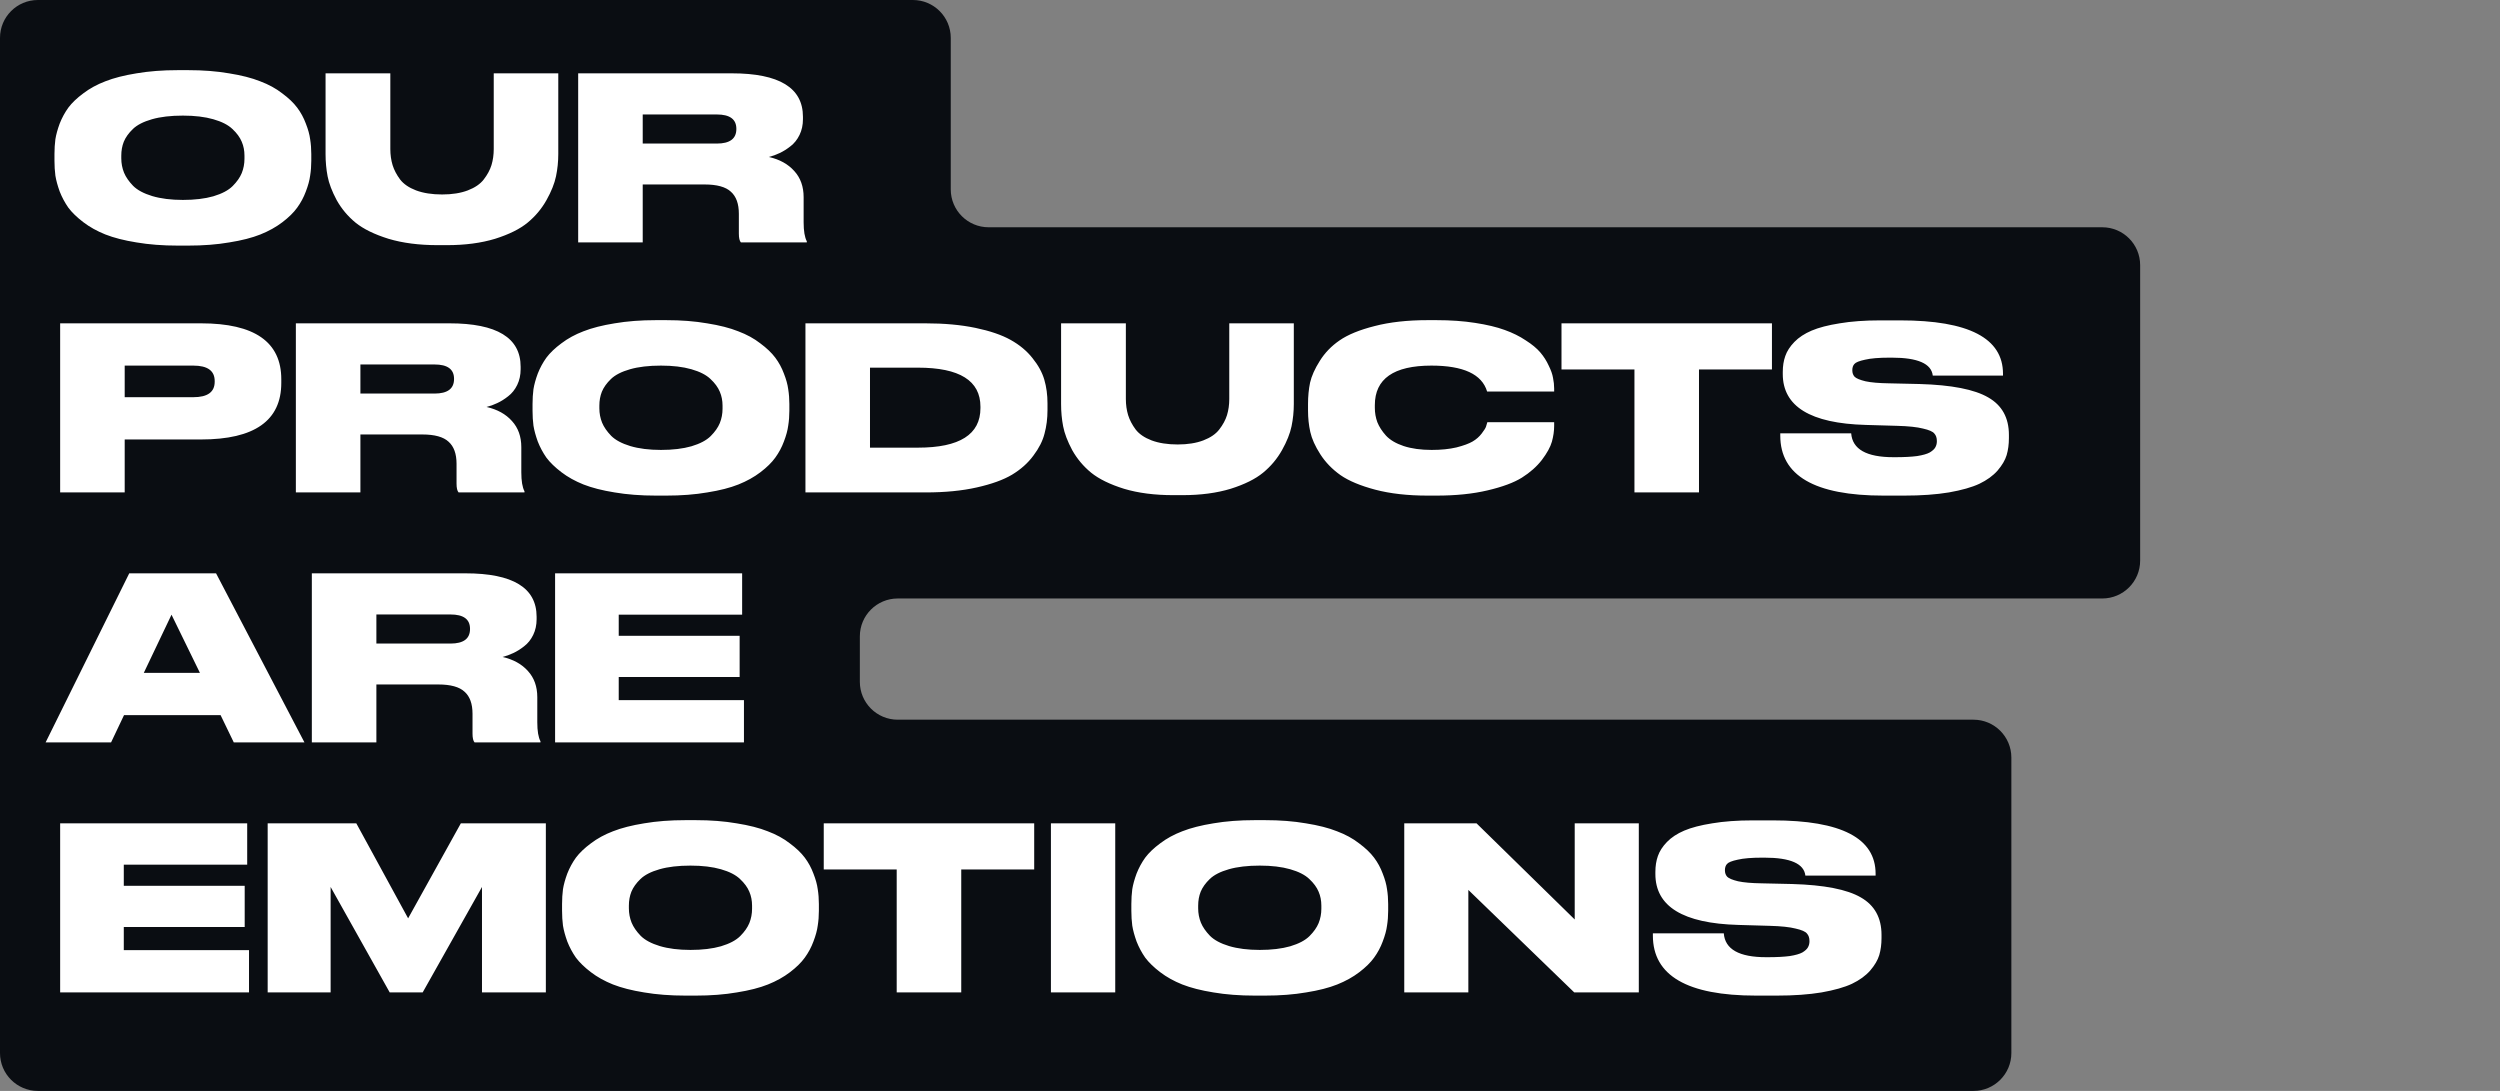
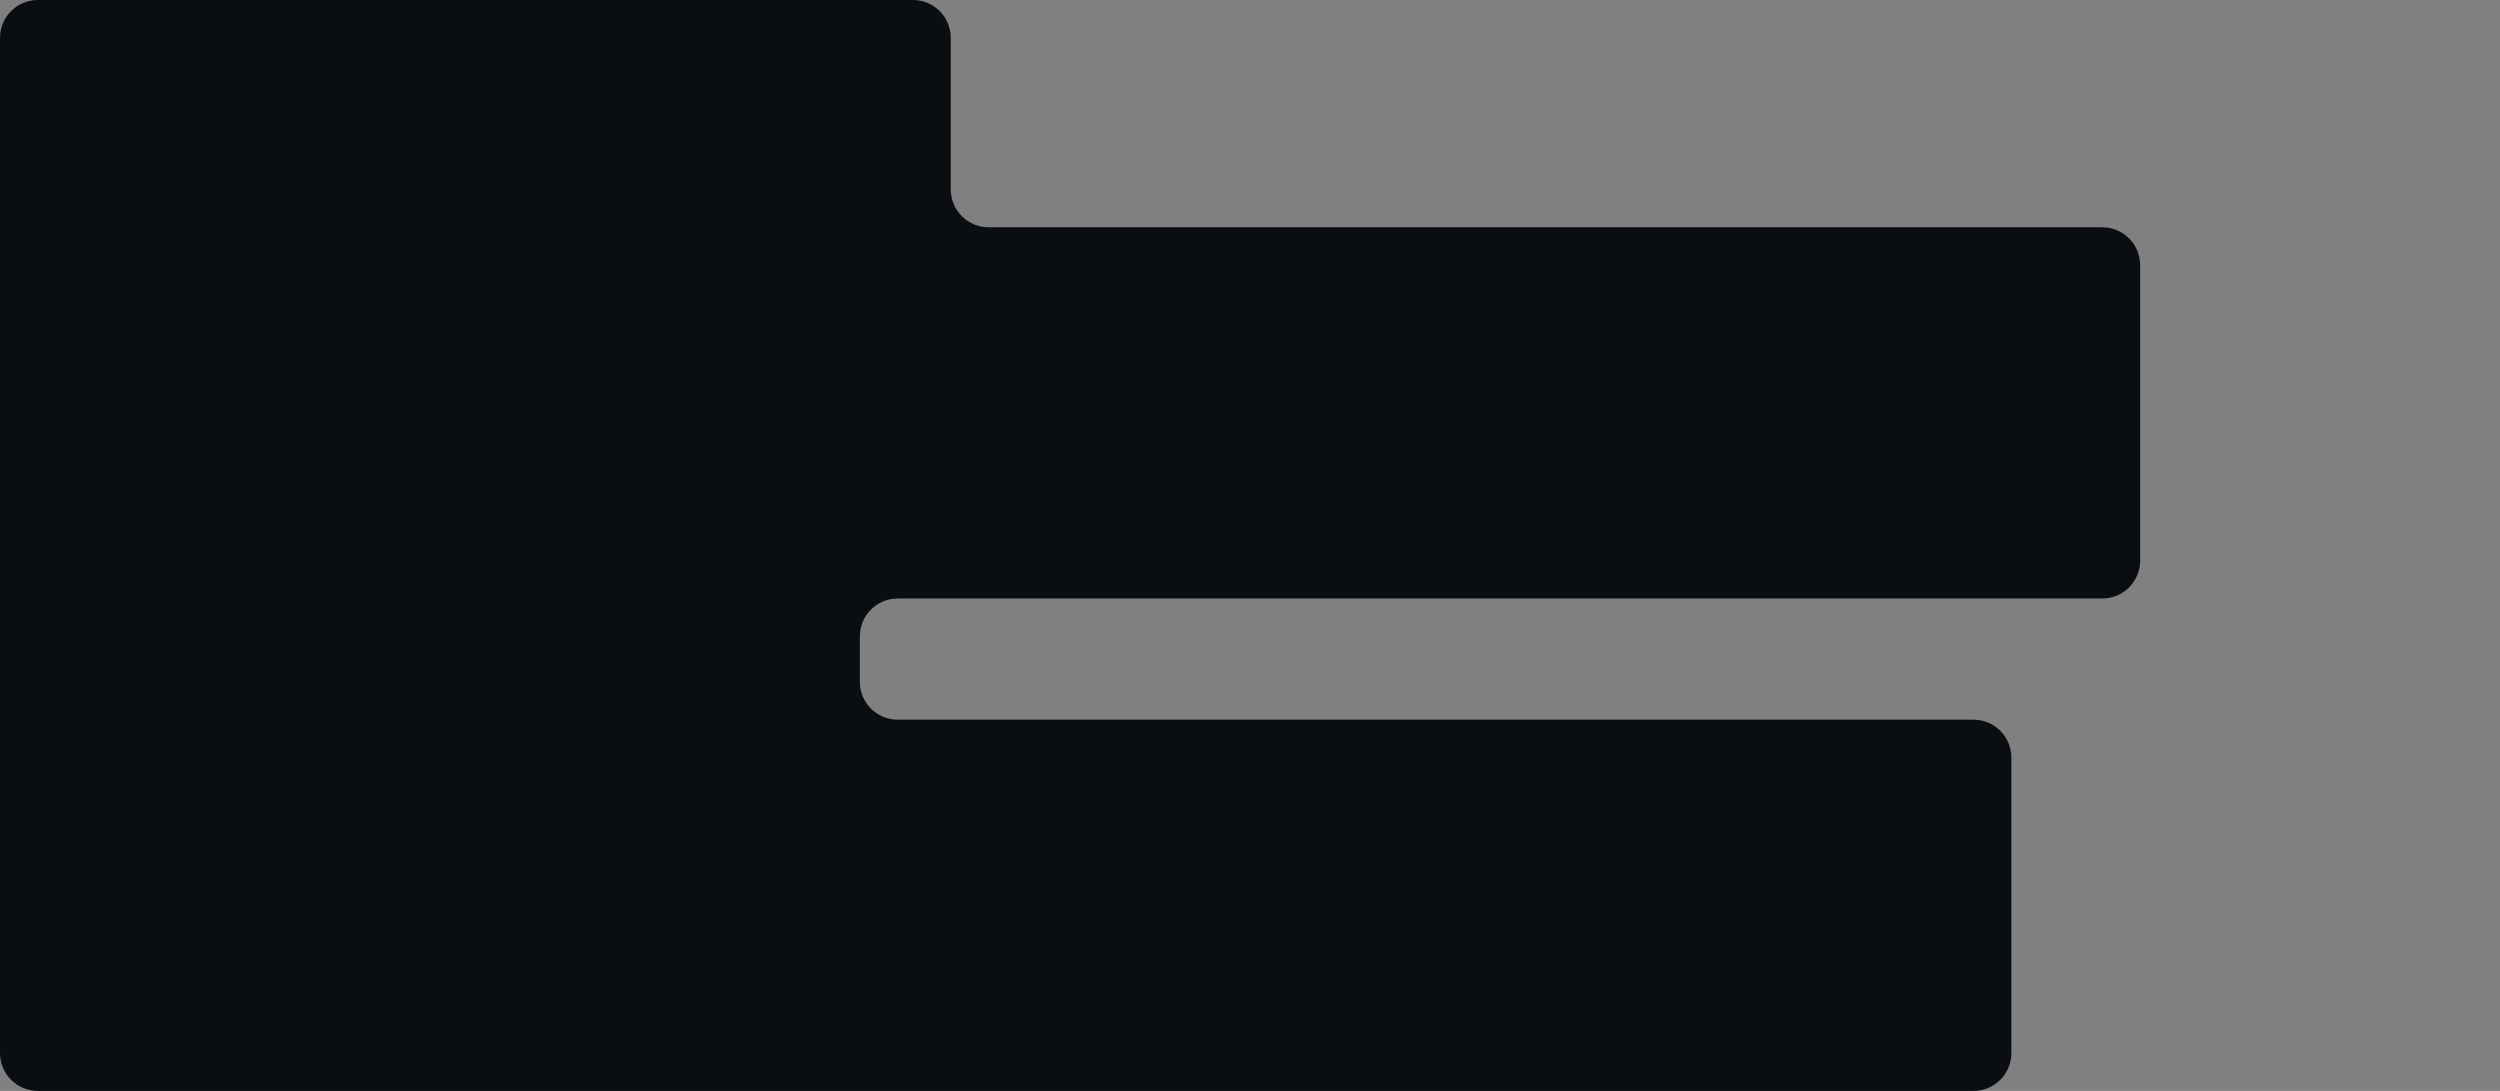
<svg xmlns="http://www.w3.org/2000/svg" width="660" height="288" viewBox="0 0 660 288" fill="none">
  <rect x="0" y="0" width="660" height="288" fill="#808080" stroke="none" />
  <path fill-rule="evenodd" clip-rule="evenodd" d="M10 0C4.477 0 0 4.477 0 10V70V88V120V148V200V218V278C0 283.523 4.477 288 10 288H521C526.523 288 531 283.523 531 278V200C531 194.477 526.523 190 521 190H237C231.477 190 227 185.523 227 180V168C227 162.477 231.477 158 237 158H555C560.523 158 565 153.523 565 148V70C565 64.477 560.523 60 555 60H261C255.477 60 251 55.523 251 50V10C251 4.477 246.523 0 241 0H10Z" fill="#0A0D12" />
-   <path d="M46.96 18.52H49.66C53.62 18.52 57.22 18.8 60.46 19.36C63.74 19.88 66.48 20.58 68.68 21.46C70.92 22.3 72.86 23.36 74.5 24.64C76.18 25.88 77.5 27.14 78.46 28.42C79.42 29.7 80.18 31.1 80.74 32.62C81.34 34.14 81.72 35.52 81.88 36.76C82.08 38 82.18 39.3 82.18 40.66V42.46C82.18 43.82 82.08 45.12 81.88 46.36C81.72 47.6 81.34 49 80.74 50.56C80.18 52.08 79.42 53.5 78.46 54.82C77.54 56.1 76.24 57.38 74.56 58.66C72.88 59.94 70.94 61.02 68.74 61.9C66.54 62.78 63.8 63.48 60.52 64C57.28 64.56 53.66 64.84 49.66 64.84H46.96C42.96 64.84 39.32 64.56 36.04 64C32.8 63.48 30.06 62.78 27.82 61.9C25.62 61.02 23.68 59.94 22 58.66C20.32 57.38 19 56.1 18.04 54.82C17.12 53.5 16.36 52.08 15.76 50.56C15.2 49 14.82 47.6 14.62 46.36C14.46 45.12 14.38 43.82 14.38 42.46V40.66C14.38 39.3 14.46 38 14.62 36.76C14.82 35.52 15.2 34.14 15.76 32.62C16.36 31.1 17.12 29.7 18.04 28.42C19 27.14 20.32 25.88 22 24.64C23.68 23.36 25.62 22.3 27.82 21.46C30.06 20.58 32.8 19.88 36.04 19.36C39.32 18.8 42.96 18.52 46.96 18.52ZM64.54 41.92V41.08C64.54 39.76 64.3 38.54 63.82 37.42C63.34 36.26 62.52 35.14 61.36 34.06C60.24 32.98 58.56 32.12 56.32 31.48C54.08 30.84 51.4 30.52 48.28 30.52C45.08 30.52 42.36 30.84 40.12 31.48C37.88 32.12 36.2 32.98 35.08 34.06C33.96 35.14 33.16 36.26 32.68 37.42C32.24 38.54 32.02 39.76 32.02 41.08V41.8C32.02 43.12 32.26 44.38 32.74 45.58C33.22 46.74 34.02 47.9 35.14 49.06C36.26 50.18 37.94 51.08 40.18 51.76C42.46 52.44 45.16 52.78 48.28 52.78C51.4 52.78 54.08 52.46 56.32 51.82C58.6 51.14 60.3 50.24 61.42 49.12C62.54 48 63.34 46.86 63.82 45.7C64.3 44.5 64.54 43.24 64.54 41.92ZM85.947 40.66V19.36H103.047V39.34C103.047 40.86 103.247 42.28 103.647 43.6C104.047 44.88 104.707 46.14 105.627 47.38C106.547 48.58 107.947 49.54 109.827 50.26C111.747 50.98 114.047 51.34 116.727 51.34C119.367 51.34 121.627 50.98 123.507 50.26C125.387 49.54 126.787 48.58 127.707 47.38C128.667 46.14 129.347 44.88 129.747 43.6C130.147 42.28 130.347 40.86 130.347 39.34V19.36H147.387V40.66C147.387 42.66 147.187 44.62 146.787 46.54C146.387 48.46 145.547 50.56 144.267 52.84C142.987 55.12 141.327 57.1 139.287 58.78C137.247 60.46 134.387 61.88 130.707 63.04C127.027 64.16 122.787 64.72 117.987 64.72H115.587C110.627 64.72 106.287 64.16 102.567 63.04C98.847 61.88 95.947 60.46 93.867 58.78C91.827 57.1 90.167 55.12 88.887 52.84C87.647 50.52 86.847 48.42 86.487 46.54C86.127 44.66 85.947 42.7 85.947 40.66ZM169.678 30.22V37.9H189.238C192.678 37.9 194.398 36.62 194.398 34.06V34C194.398 31.48 192.678 30.22 189.238 30.22H169.678ZM169.678 48.7V64H152.638V19.36H193.198C205.718 19.36 211.978 23.18 211.978 30.82V31.48C211.978 33 211.678 34.38 211.078 35.62C210.478 36.86 209.678 37.86 208.678 38.62C207.718 39.38 206.758 39.98 205.798 40.42C204.878 40.86 203.938 41.2 202.978 41.44C205.818 42.08 208.058 43.32 209.698 45.16C211.338 46.96 212.158 49.26 212.158 52.06V58.66C212.158 60.98 212.438 62.66 212.998 63.7V64H195.598C195.238 63.6 195.058 62.82 195.058 61.66V56.44C195.058 53.8 194.358 51.86 192.958 50.62C191.598 49.34 189.278 48.7 185.998 48.7H169.678ZM53.08 116.02H32.92V130H15.88V85.36H53.08C67.2 85.36 74.26 90.28 74.26 100.12V101.08C74.26 111.04 67.2 116.02 53.08 116.02ZM32.92 96.52V104.86H51.04C54.8 104.86 56.68 103.5 56.68 100.78V100.6C56.68 97.88 54.8 96.52 51.04 96.52H32.92ZM95.147 96.22V103.9H114.707C118.147 103.9 119.867 102.62 119.867 100.06V100C119.867 97.48 118.147 96.22 114.707 96.22H95.147ZM95.147 114.7V130H78.107V85.36H118.667C131.187 85.36 137.447 89.18 137.447 96.82V97.48C137.447 99 137.147 100.38 136.547 101.62C135.947 102.86 135.147 103.86 134.147 104.62C133.187 105.38 132.227 105.98 131.267 106.42C130.347 106.86 129.407 107.2 128.447 107.44C131.287 108.08 133.527 109.32 135.167 111.16C136.807 112.96 137.627 115.26 137.627 118.06V124.66C137.627 126.98 137.907 128.66 138.467 129.7V130H121.067C120.707 129.6 120.527 128.82 120.527 127.66V122.44C120.527 119.8 119.827 117.86 118.427 116.62C117.067 115.34 114.747 114.7 111.467 114.7H95.147ZM173.171 84.52H175.871C179.831 84.52 183.431 84.8 186.671 85.36C189.951 85.88 192.691 86.58 194.891 87.46C197.131 88.3 199.071 89.36 200.711 90.64C202.391 91.88 203.711 93.14 204.671 94.42C205.631 95.7 206.391 97.1 206.951 98.62C207.551 100.14 207.931 101.52 208.091 102.76C208.291 104 208.391 105.3 208.391 106.66V108.46C208.391 109.82 208.291 111.12 208.091 112.36C207.931 113.6 207.551 115 206.951 116.56C206.391 118.08 205.631 119.5 204.671 120.82C203.751 122.1 202.451 123.38 200.771 124.66C199.091 125.94 197.151 127.02 194.951 127.9C192.751 128.78 190.011 129.48 186.731 130C183.491 130.56 179.871 130.84 175.871 130.84H173.171C169.171 130.84 165.531 130.56 162.251 130C159.011 129.48 156.271 128.78 154.031 127.9C151.831 127.02 149.891 125.94 148.211 124.66C146.531 123.38 145.211 122.1 144.251 120.82C143.331 119.5 142.571 118.08 141.971 116.56C141.411 115 141.031 113.6 140.831 112.36C140.671 111.12 140.591 109.82 140.591 108.46V106.66C140.591 105.3 140.671 104 140.831 102.76C141.031 101.52 141.411 100.14 141.971 98.62C142.571 97.1 143.331 95.7 144.251 94.42C145.211 93.14 146.531 91.88 148.211 90.64C149.891 89.36 151.831 88.3 154.031 87.46C156.271 86.58 159.011 85.88 162.251 85.36C165.531 84.8 169.171 84.52 173.171 84.52ZM190.751 107.92V107.08C190.751 105.76 190.511 104.54 190.031 103.42C189.551 102.26 188.731 101.14 187.571 100.06C186.451 98.98 184.771 98.12 182.531 97.48C180.291 96.84 177.611 96.52 174.491 96.52C171.291 96.52 168.571 96.84 166.331 97.48C164.091 98.12 162.411 98.98 161.291 100.06C160.171 101.14 159.371 102.26 158.891 103.42C158.451 104.54 158.231 105.76 158.231 107.08V107.8C158.231 109.12 158.471 110.38 158.951 111.58C159.431 112.74 160.231 113.9 161.351 115.06C162.471 116.18 164.151 117.08 166.391 117.76C168.671 118.44 171.371 118.78 174.491 118.78C177.611 118.78 180.291 118.46 182.531 117.82C184.811 117.14 186.511 116.24 187.631 115.12C188.751 114 189.551 112.86 190.031 111.7C190.511 110.5 190.751 109.24 190.751 107.92ZM212.638 130V85.36H244.318C249.278 85.36 253.678 85.76 257.518 86.56C261.358 87.36 264.458 88.42 266.818 89.74C269.178 91.06 271.098 92.66 272.578 94.54C274.098 96.42 275.138 98.32 275.698 100.24C276.258 102.16 276.538 104.24 276.538 106.48V108.28C276.538 110.48 276.278 112.54 275.758 114.46C275.278 116.38 274.298 118.32 272.818 120.28C271.378 122.24 269.498 123.92 267.178 125.32C264.898 126.68 261.798 127.8 257.878 128.68C253.998 129.56 249.498 130 244.378 130H212.638ZM229.678 97.06V118.18H242.338C253.338 118.18 258.838 114.7 258.838 107.74V107.38C258.838 100.5 253.338 97.06 242.338 97.06H229.678ZM280.127 106.66V85.36H297.227V105.34C297.227 106.86 297.427 108.28 297.827 109.6C298.227 110.88 298.887 112.14 299.807 113.38C300.727 114.58 302.127 115.54 304.007 116.26C305.927 116.98 308.227 117.34 310.907 117.34C313.547 117.34 315.807 116.98 317.687 116.26C319.567 115.54 320.967 114.58 321.887 113.38C322.847 112.14 323.527 110.88 323.927 109.6C324.327 108.28 324.527 106.86 324.527 105.34V85.36H341.567V106.66C341.567 108.66 341.367 110.62 340.967 112.54C340.567 114.46 339.727 116.56 338.447 118.84C337.167 121.12 335.507 123.1 333.467 124.78C331.427 126.46 328.567 127.88 324.887 129.04C321.207 130.16 316.967 130.72 312.167 130.72H309.767C304.807 130.72 300.467 130.16 296.747 129.04C293.027 127.88 290.127 126.46 288.047 124.78C286.007 123.1 284.347 121.12 283.067 118.84C281.827 116.52 281.027 114.42 280.667 112.54C280.307 110.66 280.127 108.7 280.127 106.66ZM379.217 130.84H376.878C371.638 130.84 367.038 130.32 363.078 129.28C359.158 128.24 356.098 126.96 353.898 125.44C351.698 123.88 349.918 122.04 348.558 119.92C347.198 117.8 346.318 115.84 345.917 114.04C345.518 112.24 345.318 110.36 345.318 108.4V106.66C345.318 104.66 345.498 102.78 345.858 101.02C346.258 99.26 347.118 97.34 348.438 95.26C349.758 93.14 351.498 91.34 353.658 89.86C355.858 88.34 358.938 87.08 362.898 86.08C366.898 85.04 371.558 84.52 376.878 84.52H379.217C382.938 84.52 386.338 84.76 389.418 85.24C392.538 85.72 395.138 86.34 397.218 87.1C399.338 87.86 401.198 88.78 402.798 89.86C404.438 90.9 405.718 91.96 406.638 93.04C407.558 94.12 408.298 95.28 408.858 96.52C409.458 97.72 409.838 98.8 409.998 99.76C410.198 100.72 410.298 101.66 410.298 102.58V103.36H392.598C391.238 98.8 386.338 96.52 377.898 96.52C367.938 96.52 362.958 100 362.958 106.96V107.68C362.958 109 363.178 110.26 363.618 111.46C364.098 112.66 364.858 113.84 365.898 115C366.978 116.16 368.538 117.08 370.578 117.76C372.658 118.44 375.118 118.78 377.958 118.78C380.438 118.78 382.618 118.56 384.498 118.12C386.378 117.64 387.798 117.12 388.758 116.56C389.718 116 390.518 115.3 391.158 114.46C391.798 113.62 392.178 113.02 392.298 112.66C392.418 112.3 392.538 111.9 392.658 111.46H410.298V112.42C410.298 113.78 410.098 115.18 409.698 116.62C409.298 118.02 408.418 119.62 407.058 121.42C405.698 123.18 403.938 124.74 401.778 126.1C399.658 127.42 396.638 128.54 392.718 129.46C388.838 130.38 384.338 130.84 379.217 130.84ZM431.494 130V97.54H412.234V85.36H467.794V97.54H448.534V130H431.494ZM502.692 130.84H497.232C479.072 130.84 469.992 125.56 469.992 115V114.4H488.712C489.032 118.6 492.752 120.7 499.872 120.7H500.412C502.692 120.7 504.592 120.6 506.112 120.4C507.632 120.16 508.752 119.84 509.472 119.44C510.192 119 510.672 118.56 510.912 118.12C511.192 117.64 511.332 117.1 511.332 116.5V116.44C511.332 115.6 511.112 114.94 510.672 114.46C510.272 113.94 509.272 113.5 507.672 113.14C506.112 112.74 503.832 112.5 500.832 112.42L492.552 112.18C477.952 111.78 470.652 107.3 470.652 98.74V98.2C470.652 96.64 470.872 95.24 471.312 94C471.752 92.72 472.552 91.48 473.712 90.28C474.872 89.08 476.392 88.08 478.272 87.28C480.152 86.48 482.612 85.84 485.652 85.36C488.732 84.84 492.292 84.58 496.332 84.58H501.672C519.752 84.58 528.792 89.28 528.792 98.68V99.16H510.252C509.892 96 506.292 94.42 499.452 94.42H498.852C496.052 94.42 493.892 94.6 492.372 94.96C490.852 95.28 489.912 95.66 489.552 96.1C489.192 96.5 489.012 97.04 489.012 97.72V97.78C489.012 98.46 489.212 99.02 489.612 99.46C490.052 99.9 491.012 100.3 492.492 100.66C493.972 100.98 496.052 101.16 498.732 101.2L506.772 101.38C515.212 101.62 521.252 102.8 524.892 104.92C528.532 107 530.352 110.3 530.352 114.82V115.66C530.352 117.3 530.152 118.8 529.752 120.16C529.352 121.48 528.552 122.84 527.352 124.24C526.152 125.6 524.552 126.76 522.552 127.72C520.592 128.64 517.912 129.4 514.512 130C511.152 130.56 507.212 130.84 502.692 130.84ZM52.78 177.64L45.28 162.28L37.96 177.64H52.78ZM61.72 196L58.24 188.8H32.74L29.32 196H12.04L34.12 151.36H57.04L80.38 196H61.72ZM99.365 162.22V169.9H118.925C122.365 169.9 124.085 168.62 124.085 166.06V166C124.085 163.48 122.365 162.22 118.925 162.22H99.365ZM99.365 180.7V196H82.325V151.36H122.885C135.405 151.36 141.665 155.18 141.665 162.82V163.48C141.665 165 141.365 166.38 140.765 167.62C140.165 168.86 139.365 169.86 138.365 170.62C137.405 171.38 136.445 171.98 135.485 172.42C134.565 172.86 133.625 173.2 132.665 173.44C135.505 174.08 137.745 175.32 139.385 177.16C141.025 178.96 141.845 181.26 141.845 184.06V190.66C141.845 192.98 142.125 194.66 142.685 195.7V196H125.285C124.925 195.6 124.745 194.82 124.745 193.66V188.44C124.745 185.8 124.045 183.86 122.645 182.62C121.285 181.34 118.965 180.7 115.685 180.7H99.365ZM146.544 151.36H195.924V162.28H163.344V167.86H195.264V178.72H163.344V184.84H196.404V196H146.544V151.36ZM15.88 217.36H65.26V228.28H32.68V233.86H64.6V244.72H32.68V250.84H65.74V262H15.88V217.36ZM70.665 262V217.36H94.065L107.745 242.44L121.665 217.36H144.105V262H127.245V234.16L111.585 262H102.885L87.285 234.16V262H70.665ZM180.964 216.52H183.664C187.624 216.52 191.224 216.8 194.464 217.36C197.744 217.88 200.484 218.58 202.684 219.46C204.924 220.3 206.864 221.36 208.504 222.64C210.184 223.88 211.504 225.14 212.464 226.42C213.424 227.7 214.184 229.1 214.744 230.62C215.344 232.14 215.724 233.52 215.884 234.76C216.084 236 216.184 237.3 216.184 238.66V240.46C216.184 241.82 216.084 243.12 215.884 244.36C215.724 245.6 215.344 247 214.744 248.56C214.184 250.08 213.424 251.5 212.464 252.82C211.544 254.1 210.244 255.38 208.564 256.66C206.884 257.94 204.944 259.02 202.744 259.9C200.544 260.78 197.804 261.48 194.524 262C191.284 262.56 187.664 262.84 183.664 262.84H180.964C176.964 262.84 173.324 262.56 170.044 262C166.804 261.48 164.064 260.78 161.824 259.9C159.624 259.02 157.684 257.94 156.004 256.66C154.324 255.38 153.004 254.1 152.044 252.82C151.124 251.5 150.364 250.08 149.764 248.56C149.204 247 148.824 245.6 148.624 244.36C148.464 243.12 148.384 241.82 148.384 240.46V238.66C148.384 237.3 148.464 236 148.624 234.76C148.824 233.52 149.204 232.14 149.764 230.62C150.364 229.1 151.124 227.7 152.044 226.42C153.004 225.14 154.324 223.88 156.004 222.64C157.684 221.36 159.624 220.3 161.824 219.46C164.064 218.58 166.804 217.88 170.044 217.36C173.324 216.8 176.964 216.52 180.964 216.52ZM198.544 239.92V239.08C198.544 237.76 198.304 236.54 197.824 235.42C197.344 234.26 196.524 233.14 195.364 232.06C194.244 230.98 192.564 230.12 190.324 229.48C188.084 228.84 185.404 228.52 182.284 228.52C179.084 228.52 176.364 228.84 174.124 229.48C171.884 230.12 170.204 230.98 169.084 232.06C167.964 233.14 167.164 234.26 166.684 235.42C166.244 236.54 166.024 237.76 166.024 239.08V239.8C166.024 241.12 166.264 242.38 166.744 243.58C167.224 244.74 168.024 245.9 169.144 247.06C170.264 248.18 171.944 249.08 174.184 249.76C176.464 250.44 179.164 250.78 182.284 250.78C185.404 250.78 188.084 250.46 190.324 249.82C192.604 249.14 194.304 248.24 195.424 247.12C196.544 246 197.344 244.86 197.824 243.7C198.304 242.5 198.544 241.24 198.544 239.92ZM236.729 262V229.54H217.469V217.36H273.029V229.54H253.769V262H236.729ZM294.423 217.36V262H277.443V217.36H294.423ZM331.257 216.52H333.957C337.917 216.52 341.517 216.8 344.757 217.36C348.037 217.88 350.777 218.58 352.977 219.46C355.217 220.3 357.157 221.36 358.797 222.64C360.477 223.88 361.797 225.14 362.757 226.42C363.717 227.7 364.477 229.1 365.037 230.62C365.637 232.14 366.017 233.52 366.177 234.76C366.377 236 366.477 237.3 366.477 238.66V240.46C366.477 241.82 366.377 243.12 366.177 244.36C366.017 245.6 365.637 247 365.037 248.56C364.477 250.08 363.717 251.5 362.757 252.82C361.837 254.1 360.537 255.38 358.857 256.66C357.177 257.94 355.237 259.02 353.037 259.9C350.837 260.78 348.097 261.48 344.817 262C341.577 262.56 337.957 262.84 333.957 262.84H331.257C327.257 262.84 323.617 262.56 320.337 262C317.097 261.48 314.357 260.78 312.117 259.9C309.917 259.02 307.977 257.94 306.297 256.66C304.617 255.38 303.297 254.1 302.337 252.82C301.417 251.5 300.657 250.08 300.057 248.56C299.497 247 299.117 245.6 298.917 244.36C298.757 243.12 298.677 241.82 298.677 240.46V238.66C298.677 237.3 298.757 236 298.917 234.76C299.117 233.52 299.497 232.14 300.057 230.62C300.657 229.1 301.417 227.7 302.337 226.42C303.297 225.14 304.617 223.88 306.297 222.64C307.977 221.36 309.917 220.3 312.117 219.46C314.357 218.58 317.097 217.88 320.337 217.36C323.617 216.8 327.257 216.52 331.257 216.52ZM348.837 239.92V239.08C348.837 237.76 348.597 236.54 348.117 235.42C347.637 234.26 346.817 233.14 345.657 232.06C344.537 230.98 342.857 230.12 340.617 229.48C338.377 228.84 335.697 228.52 332.577 228.52C329.377 228.52 326.657 228.84 324.417 229.48C322.177 230.12 320.497 230.98 319.377 232.06C318.257 233.14 317.457 234.26 316.977 235.42C316.537 236.54 316.317 237.76 316.317 239.08V239.8C316.317 241.12 316.557 242.38 317.037 243.58C317.517 244.74 318.317 245.9 319.437 247.06C320.557 248.18 322.237 249.08 324.477 249.76C326.757 250.44 329.457 250.78 332.577 250.78C335.697 250.78 338.377 250.46 340.617 249.82C342.897 249.14 344.597 248.24 345.717 247.12C346.837 246 347.637 244.86 348.117 243.7C348.597 242.5 348.837 241.24 348.837 239.92ZM370.724 217.36H389.804L415.724 242.74V217.36H432.644V262H415.604L387.644 234.94V262H370.724V217.36ZM469.06 262.84H463.6C445.44 262.84 436.36 257.56 436.36 247V246.4H455.08C455.4 250.6 459.12 252.7 466.24 252.7H466.78C469.06 252.7 470.96 252.6 472.48 252.4C474 252.16 475.12 251.84 475.84 251.44C476.56 251 477.04 250.56 477.28 250.12C477.56 249.64 477.7 249.1 477.7 248.5V248.44C477.7 247.6 477.48 246.94 477.04 246.46C476.64 245.94 475.64 245.5 474.04 245.14C472.48 244.74 470.2 244.5 467.2 244.42L458.92 244.18C444.32 243.78 437.02 239.3 437.02 230.74V230.2C437.02 228.64 437.24 227.24 437.68 226C438.12 224.72 438.92 223.48 440.08 222.28C441.24 221.08 442.76 220.08 444.64 219.28C446.52 218.48 448.98 217.84 452.02 217.36C455.1 216.84 458.66 216.58 462.7 216.58H468.04C486.12 216.58 495.16 221.28 495.16 230.68V231.16H476.62C476.26 228 472.66 226.42 465.82 226.42H465.22C462.42 226.42 460.26 226.6 458.74 226.96C457.22 227.28 456.28 227.66 455.92 228.1C455.56 228.5 455.38 229.04 455.38 229.72V229.78C455.38 230.46 455.58 231.02 455.98 231.46C456.42 231.9 457.38 232.3 458.86 232.66C460.34 232.98 462.42 233.16 465.1 233.2L473.14 233.38C481.58 233.62 487.62 234.8 491.26 236.92C494.9 239 496.72 242.3 496.72 246.82V247.66C496.72 249.3 496.52 250.8 496.12 252.16C495.72 253.48 494.92 254.84 493.72 256.24C492.52 257.6 490.92 258.76 488.92 259.72C486.96 260.64 484.28 261.4 480.88 262C477.52 262.56 473.58 262.84 469.06 262.84Z" fill="white" />
</svg>